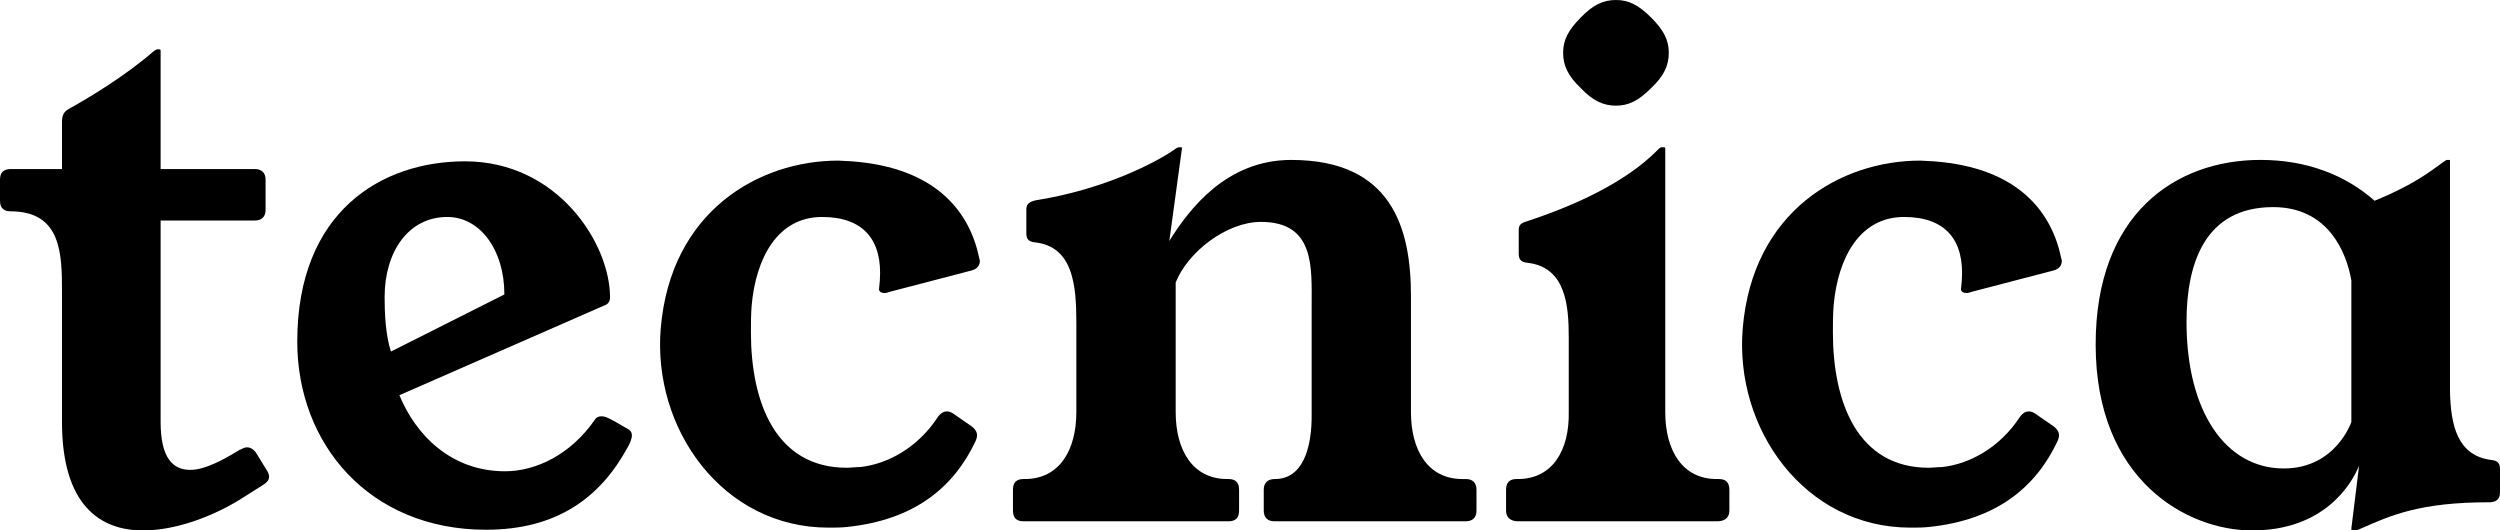
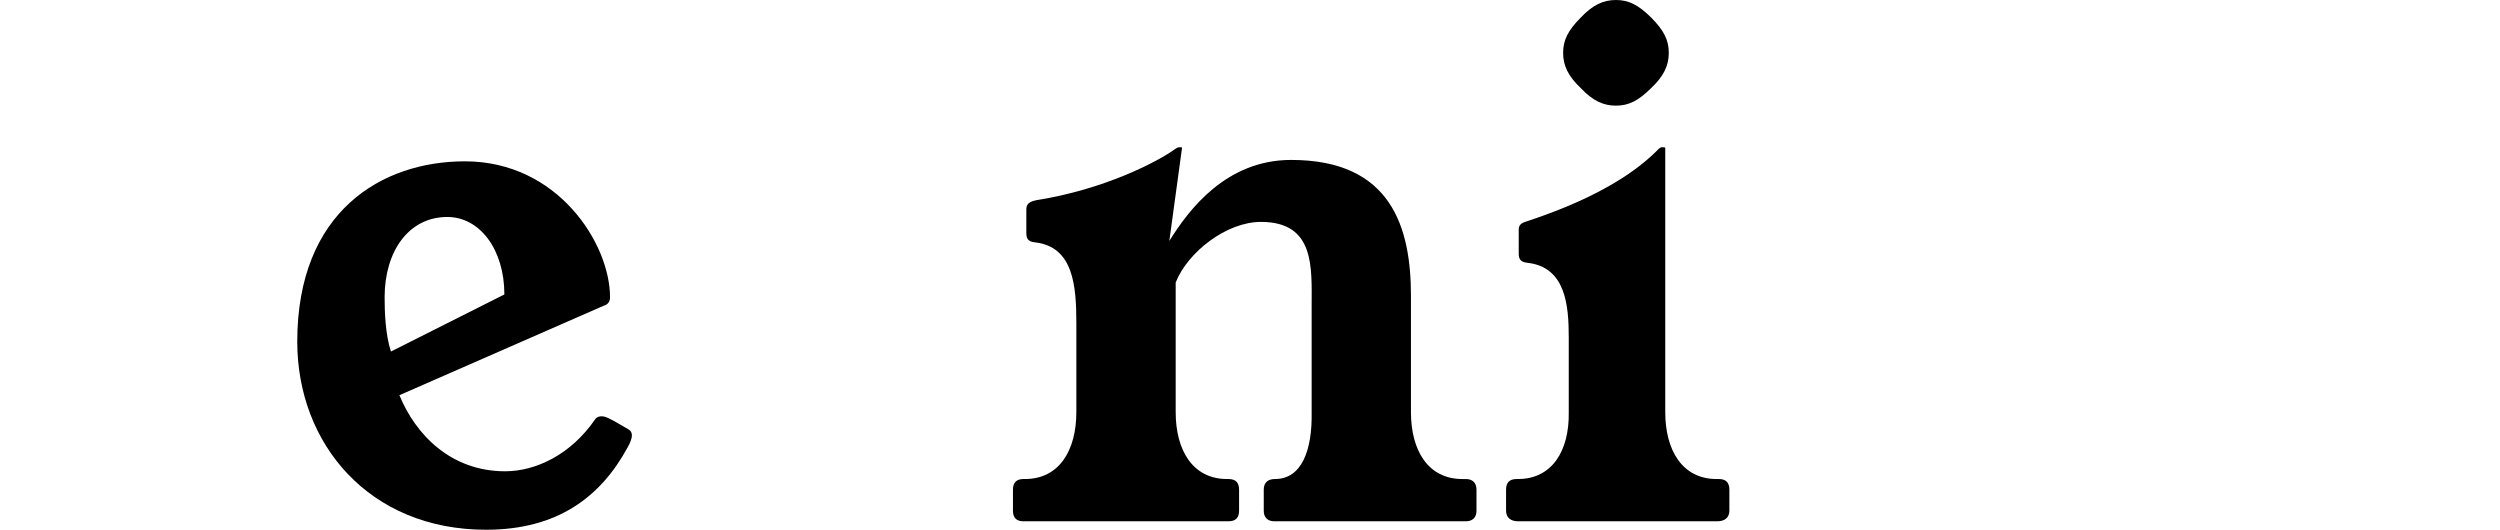
<svg xmlns="http://www.w3.org/2000/svg" version="1.1" id="Layer_1" x="0px" y="0px" viewBox="0 0 318.057 67.485" style="enable-background:new 0 0 318.057 67.485;">
  <g>
-     <path d="M34.235,60.674c0,0.358-0.269,0.717-0.717,0.986l-2.689,1.703c-3.226,2.062-8.155,4.123-12.637,4.123&#10;  c-5.467,0-10.306-3.226-10.306-13.802v-16.58c0-4.84-0.089-10.217-6.542-10.217C0.448,26.886,0,26.438,0,25.542v-2.688&#10;  c0-0.897,0.448-1.345,1.345-1.345h6.542v-6.004c0-0.717,0.179-1.255,0.807-1.614c2.599-1.434,7.349-4.302,10.934-7.439&#10;  c0.179-0.089,0.269-0.179,0.448-0.179h0.09c0.179,0,0.269,0,0.269,0.179v15.057h12.009c0.806,0,1.344,0.448,1.344,1.345v3.854&#10;  c0,0.897-0.538,1.345-1.344,1.345H20.434v25.632c0,4.66,1.613,6.094,3.764,6.094c1.972,0,4.481-1.434,6.363-2.599h0.09&#10;  c0.269-0.179,0.538-0.269,0.806-0.269c0.359,0,0.717,0.179,1.075,0.627l1.434,2.33C34.146,60.136,34.235,60.405,34.235,60.674z" />
    <path d="M64.257,59.957c3.854,0,8.335-2.061,11.472-6.632c0.179-0.269,0.538-0.359,0.717-0.359c0.538,0,0.717,0,3.585,1.703&#10;  c0.269,0.179,0.358,0.449,0.358,0.717c0,0.448-0.269,1.075-0.538,1.523c-3.406,6.273-8.872,10.486-18.014,10.486&#10;  c-14.877,0-24.019-10.934-24.019-23.929c0-16.58,10.755-22.943,21.33-22.943c11.83,0,18.462,10.486,18.462,17.297&#10;  c0,0.448-0.179,0.896-0.807,1.075l-25.99,11.382C52.875,55.296,57.356,59.957,64.257,59.957z M56.908,27.604&#10;  c-4.929,0-7.976,4.391-7.976,10.217c0,1.793,0.09,4.75,0.807,6.901l14.429-7.26C64.167,31.726,61.031,27.604,56.908,27.604z" />
-     <path d="M124.123,56.103c-2.778,5.915-7.797,10.037-16.311,10.934c-0.807,0.09-1.613,0.09-2.42,0.09&#10;  c-13.443,0-22.405-12.548-21.33-25.363c1.255-14.877,12.457-21.33,22.585-21.33l1.703,0.09&#10;  c10.934,0.806,15.057,6.632,16.222,12.278l0.089,0.359c0,0.627-0.358,1.075-1.075,1.255l-10.306,2.688&#10;  c-0.269,0.09-0.538,0.179-0.717,0.179c-0.538,0-0.806-0.269-0.717-0.627l0.09-0.986c0.358-5.108-2.062-8.065-7.349-8.065&#10;  c-5.646,0-8.424,5.198-8.962,11.292c-0.09,1.165-0.09,2.24-0.09,3.406c0,8.872,3.137,17.207,12.189,17.207&#10;  c0.538,0,1.075-0.09,1.703-0.09c3.406-0.358,7.349-2.42,9.948-6.453c0.358-0.448,0.717-0.627,1.075-0.627&#10;  c0.269,0,0.538,0.09,0.806,0.269l2.33,1.613C124.302,54.759,124.482,55.296,124.123,56.103z" />
    <path d="M187.843,62.287v2.688c0,0.897-0.538,1.345-1.345,1.345h-24.377c-0.806,0-1.343-0.448-1.343-1.345v-2.688&#10;  c0-0.896,0.537-1.345,1.433-1.345c3.406,0,4.75-3.674,4.66-8.514V38.896c0-4.84,0.449-10.665-6.452-10.665&#10;  c-4.391,0-9.321,3.854-10.845,7.708v16.49c0,4.84,2.151,8.514,6.543,8.514h0.178c0.897,0,1.345,0.449,1.345,1.345v2.688&#10;  c0,0.897-0.447,1.345-1.345,1.345h-26.08c-0.896,0-1.344-0.448-1.344-1.345v-2.688c0-0.896,0.448-1.345,1.344-1.345h0.179&#10;  c4.391,0,6.543-3.674,6.543-8.514V41.136c0-4.75-0.359-9.769-5.288-10.306c-0.897-0.09-1.075-0.538-1.075-1.165v-3.047&#10;  c0-0.717,0.448-0.986,1.344-1.165c8.514-1.344,15.325-4.839,17.655-6.542c0.179-0.09,0.269-0.179,0.449-0.179h0.179&#10;  c0.09,0,0.179,0,0.179,0.09l-1.614,11.83c2.51-4.033,7.26-10.306,15.504-10.306c12.816,0,15.236,8.693,15.236,17.297v14.787&#10;  c0,4.84,2.151,8.514,6.542,8.514h0.449C187.304,60.942,187.843,61.391,187.843,62.287z" />
    <path d="M220.016,62.287v2.688c0,0.897-0.628,1.345-1.524,1.345h-25.363c-0.896,0-1.523-0.448-1.523-1.345v-2.688&#10;  c0-0.896,0.447-1.345,1.343-1.345h0.179c4.391,0,6.543-3.674,6.453-8.514v-9.5c0-4.033-0.359-8.963-5.288-9.5&#10;  c-0.896-0.089-1.075-0.538-1.075-1.165v-3.047c0-0.717,0.449-0.897,1.345-1.165c9.411-3.137,14.071-6.632,16.491-9.141&#10;  c0.09-0.09,0.268-0.179,0.358-0.179h0.179c0.179,0,0.179,0,0.269,0.09v33.608c0,4.84,2.151,8.514,6.542,8.514h0.269&#10;  C219.567,60.942,220.016,61.391,220.016,62.287z M201.105,11.202c-1.613-1.523-2.24-2.868-2.24-4.481s0.628-2.868,2.24-4.481&#10;  c1.524-1.613,2.868-2.24,4.481-2.24c1.614,0,2.868,0.627,4.482,2.24c1.613,1.613,2.24,2.868,2.24,4.481s-0.628,2.958-2.24,4.481&#10;  c-1.614,1.613-2.868,2.24-4.482,2.24C203.973,13.443,202.629,12.816,201.105,11.202z" />
-     <path d="M261.777,56.103c-2.779,5.915-7.798,10.037-16.311,10.934c-0.806,0.09-1.614,0.09-2.42,0.09&#10;  c-13.443,0-22.405-12.548-21.33-25.363c1.254-14.877,12.457-21.33,22.584-21.33l1.702,0.09&#10;  c10.934,0.806,15.056,6.632,16.221,12.278l0.09,0.359c0,0.627-0.359,1.075-1.075,1.255l-10.306,2.688&#10;  c-0.269,0.09-0.537,0.179-0.717,0.179c-0.538,0-0.807-0.269-0.718-0.627l0.09-0.986c0.359-5.108-2.061-8.065-7.348-8.065&#10;  c-5.646,0-8.425,5.198-8.962,11.292c-0.09,1.165-0.09,2.24-0.09,3.406c0,8.872,3.136,17.207,12.188,17.207&#10;  c0.537,0,1.075-0.09,1.702-0.09c3.406-0.358,7.349-2.42,9.949-6.453c0.358-0.448,0.717-0.627,1.075-0.627&#10;  c0.269,0,0.537,0.09,0.806,0.269l2.33,1.613C261.955,54.759,262.135,55.296,261.777,56.103z" />
-     <path d="M316.982,58.523c0.896,0.089,1.075,0.538,1.075,1.165v2.957c0,0.807-0.449,1.255-1.345,1.255&#10;  c-8.783,0-12.457,1.613-16.491,3.406c-0.178,0.09-0.537,0.179-0.806,0.179h-0.179c-0.09,0-0.09-0.09-0.09-0.269l0.986-7.976&#10;  c-0.986,2.42-4.481,8.245-13.622,8.245c-8.156,0-19.895-6.273-19.895-23.66c0-16.58,10.127-23.481,20.971-23.481&#10;  c5.826,0,10.755,1.882,14.519,5.198c5.018-2.061,6.991-3.674,8.872-5.019c0.09-0.09,0.269-0.179,0.359-0.179h0.268&#10;  c0.09,0,0.09,0,0.09,0.179V49.74C311.783,54.041,312.591,57.985,316.982,58.523z M289.199,26.349&#10;  c-8.693,0-11.023,7.169-11.023,14.608c0,11.472,5.018,18.642,12.368,18.642c6.632,0,8.603-5.915,8.603-5.915V35.669&#10;  C298.52,32.085,296.19,26.349,289.199,26.349z" />
  </g>
</svg>